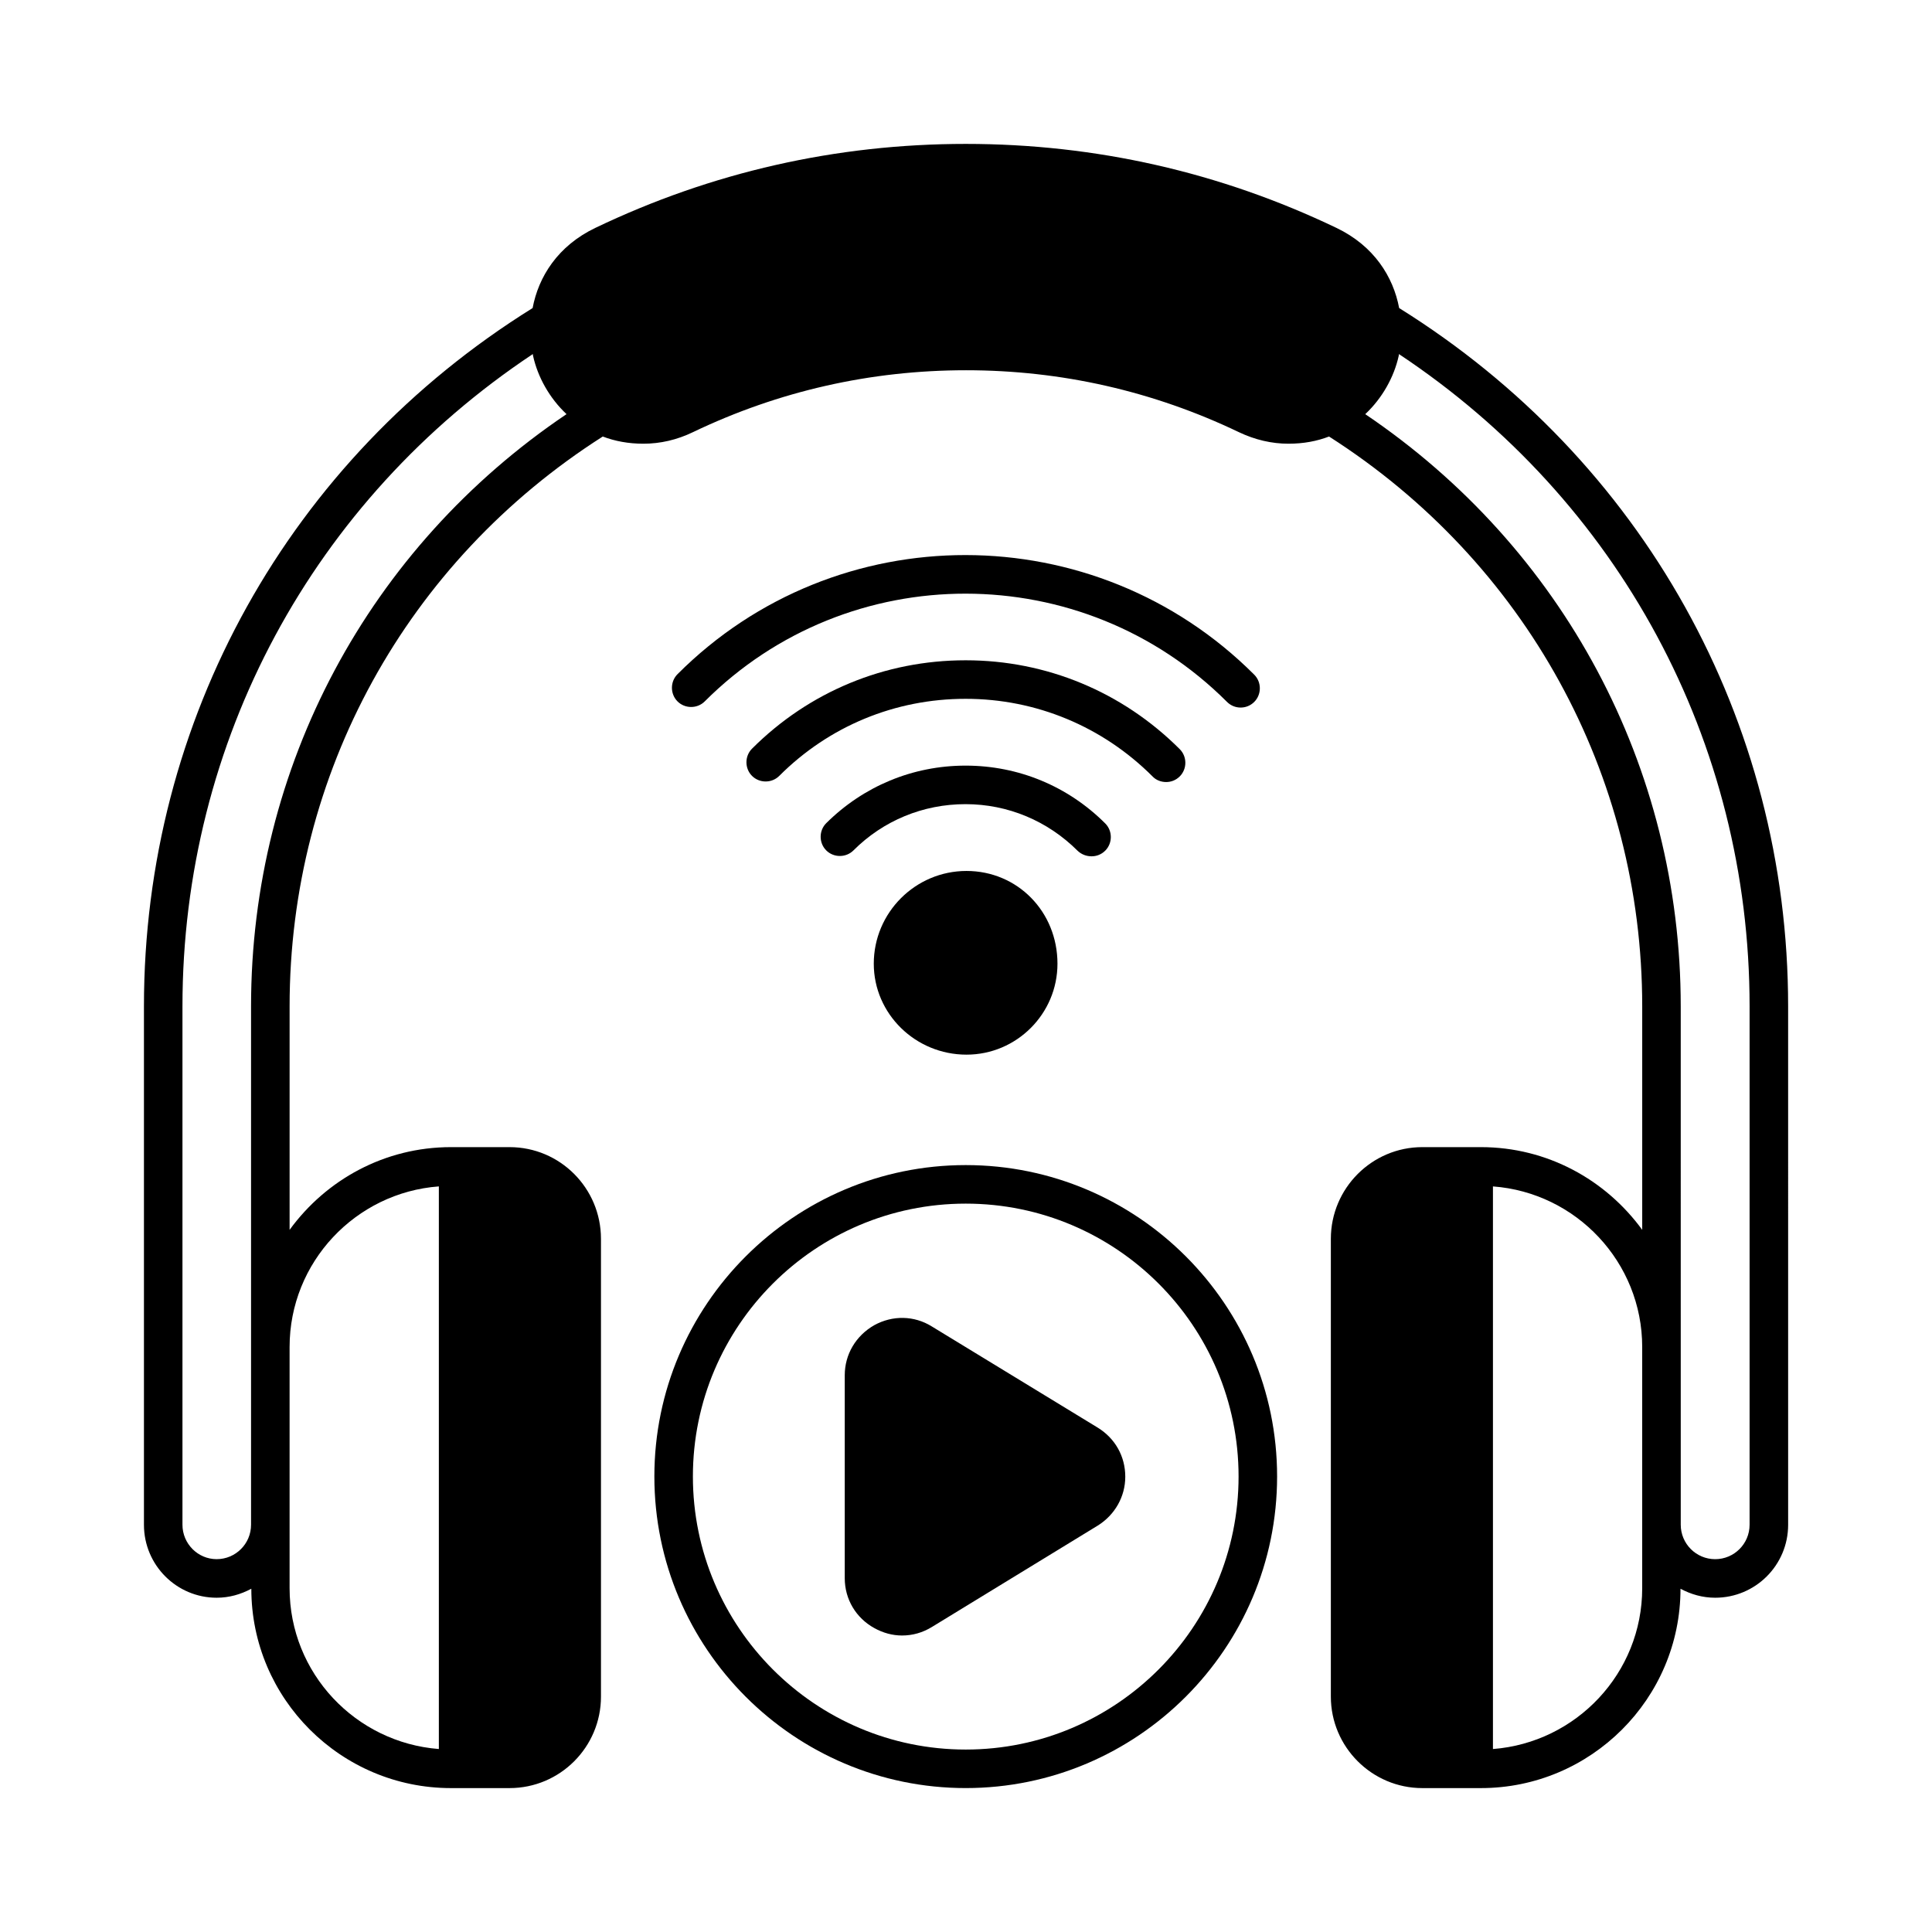
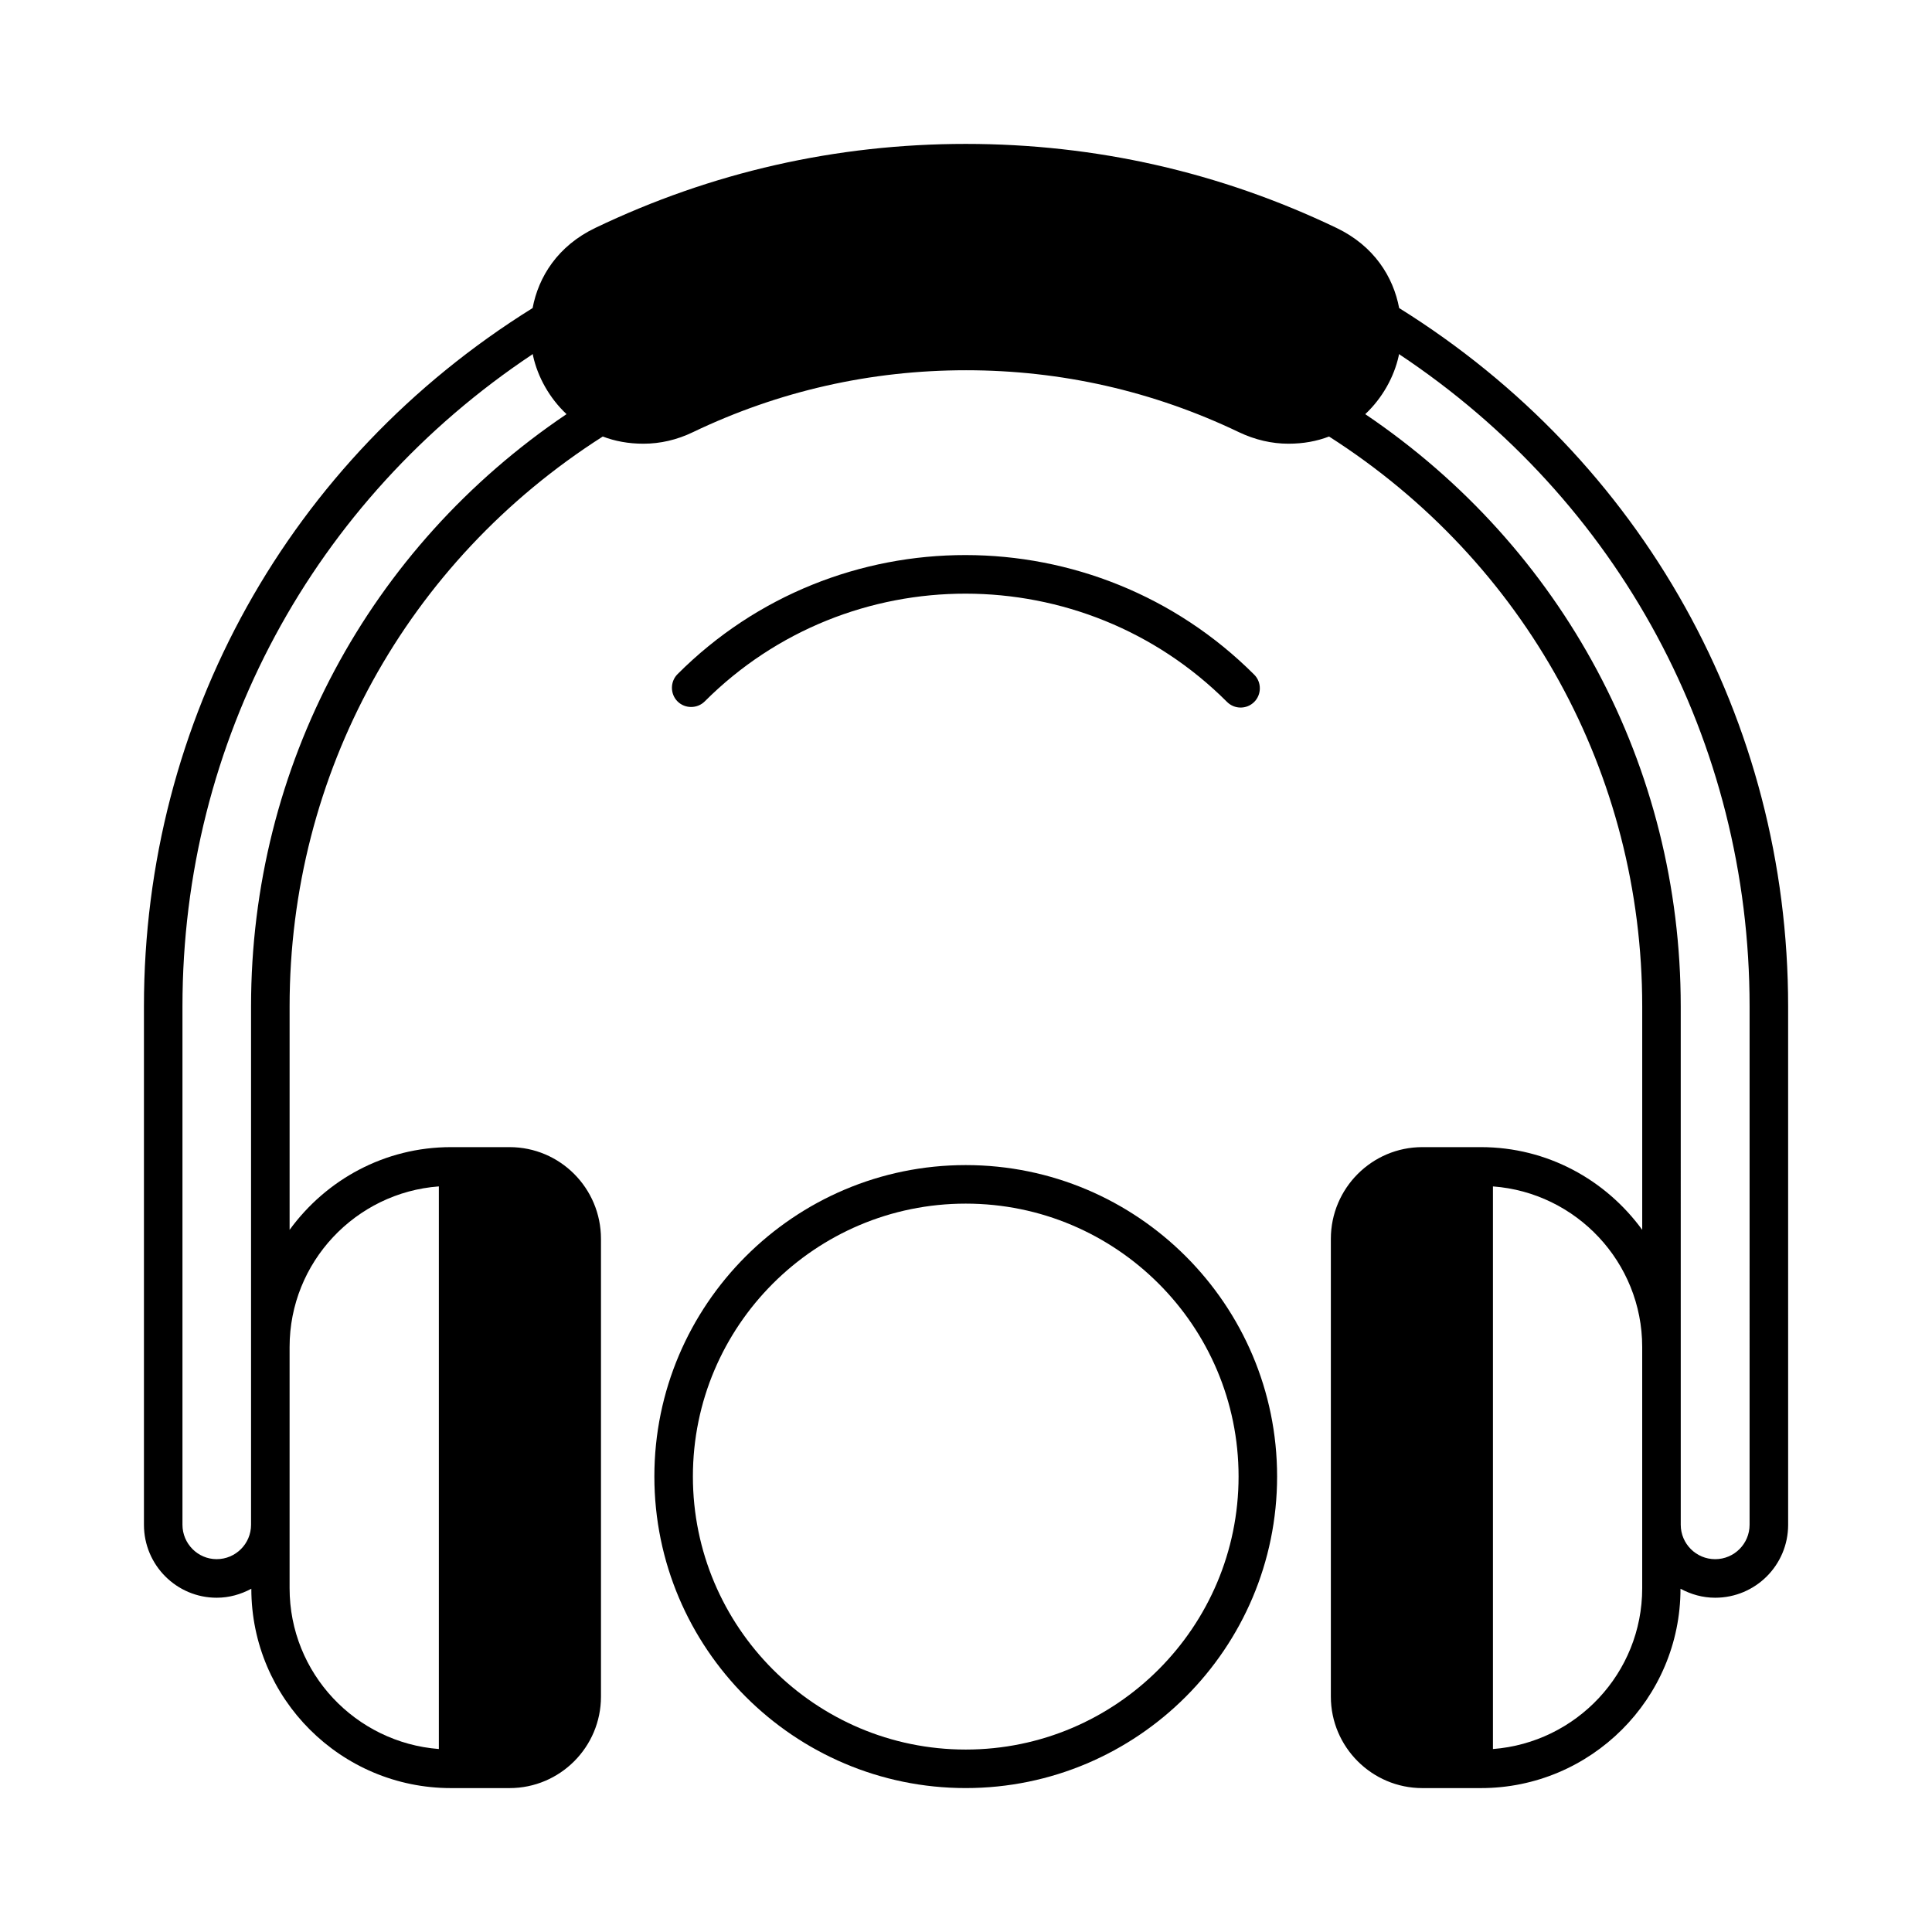
<svg xmlns="http://www.w3.org/2000/svg" fill="#000000" width="800px" height="800px" version="1.1" viewBox="144 144 512 512">
  <g>
    <path d="m399.93 452.76c-45.48 0-82.516 37.035-82.516 82.516 0 45.547 37.035 82.582 82.516 82.582 45.48 0 82.516-37.035 82.516-82.582 0-45.477-36.969-82.516-82.516-82.516zm0 154.89c-39.895 0-72.305-32.477-72.305-72.371 0-39.895 32.406-72.305 72.305-72.305 39.895 0 72.305 32.406 72.305 72.305 0 39.898-32.406 72.371-72.305 72.371z" />
    <path d="m514.79 225.64c-1.566-8.305-6.672-16.477-16.613-21.242-30.84-14.773-63.859-22.262-98.242-22.262-34.312 0-67.332 7.488-98.176 22.262-9.941 4.766-15.047 12.938-16.613 21.242-64.539 40.168-103 109.14-103 185.05v137.39c0 10.688 8.645 19.336 19.266 19.336 3.336 0 6.398-0.887 9.191-2.383 0 29.141 23.762 52.832 52.898 52.832h15.523c13.414 0 24.238-10.895 24.238-24.238v-121.32c0-13.414-10.824-24.305-24.238-24.305h-15.523c-17.566 0-33.09 8.645-42.754 21.922v-59.23c0-61.613 30.977-117.85 82.992-151.01 3.199 1.227 6.809 1.906 10.758 1.906 4.492 0 8.918-1.02 13.141-3.062 22.738-10.895 47.113-16.406 72.371-16.406 25.191 0 49.562 5.516 72.305 16.406 4.289 2.043 8.715 3.062 13.141 3.062 4.016 0 7.559-0.68 10.758-1.906 52.016 33.223 82.992 89.461 82.992 151.01v59.23c-9.668-13.277-25.191-21.922-42.754-21.922h-15.523c-13.344 0-24.238 10.895-24.238 24.305v121.32c0 13.344 10.895 24.238 24.238 24.238h15.523c29.141 0 52.898-23.691 52.898-52.832 2.793 1.496 5.856 2.383 9.191 2.383 10.688 0 19.336-8.645 19.336-19.336l-0.004-137.39c0-75.844-38.535-144.81-103.08-185.05zm-254.49 232.77v149.1c-22.059-1.703-39.555-20.086-39.555-42.621v-63.93c0-22.469 17.496-40.918 39.555-42.551zm-49.77-47.727v137.39c0 5.039-4.086 9.121-9.121 9.121-4.969 0-9.055-4.086-9.055-9.121v-137.39c0-70.191 34.586-134.12 92.863-172.86 0 0.137 0 0.34 0.066 0.543 1.227 5.516 4.289 11.098 8.852 15.387-52.422 35.336-83.605 93.41-83.605 156.93zm368.67 154.21c0 22.535-17.496 40.918-39.555 42.621v-149.1c22.059 1.633 39.555 20.086 39.555 42.551zm28.457-16.816c0 5.039-4.086 9.121-9.121 9.121-5.039 0-9.121-4.086-9.121-9.121l-0.004-137.39c0-63.453-31.184-121.53-83.605-156.93 4.562-4.289 7.625-9.871 8.852-15.387 0.066-0.203 0.066-0.41 0.066-0.543 58.348 38.738 92.934 102.67 92.934 172.86z" />
-     <path d="m433.29 370.93c1.293 0 2.586-0.477 3.609-1.496 1.973-1.973 1.973-5.242 0-7.215-9.871-9.871-23.012-15.32-36.969-15.32h-0.066c-13.957 0-27.027 5.445-36.902 15.25-1.973 1.973-1.973 5.242 0 7.215 1.973 1.973 5.242 1.973 7.215 0 7.898-7.898 18.449-12.254 29.684-12.254s21.785 4.426 29.754 12.391c1.023 0.953 2.316 1.43 3.676 1.43z" />
-     <path d="m453.04 351.25c1.293 0 2.586-0.477 3.609-1.496 1.973-1.973 1.973-5.242 0-7.215-15.184-15.184-35.336-23.555-56.711-23.555h-0.066c-21.379 0-41.461 8.305-56.578 23.422-1.973 1.973-1.973 5.242 0 7.215 1.973 1.973 5.242 1.973 7.215 0 13.207-13.207 30.707-20.426 49.359-20.426h0.066c18.656 0 36.289 7.352 49.496 20.562 0.953 1.016 2.316 1.492 3.609 1.492z" />
    <path d="m472.78 331.51c1.293 0 2.586-0.477 3.609-1.496 1.973-1.973 1.973-5.242 0-7.215-42.211-42.211-110.77-42.277-152.84-0.137-1.973 1.973-1.973 5.242 0 7.215 1.973 1.973 5.242 1.973 7.215 0 38.125-38.125 100.22-38.059 138.41 0.137 1.023 1.02 2.316 1.496 3.609 1.496z" />
-     <path d="m375.56 399.39c0-13.547 11.031-24.578 24.578-24.578 13.48 0 24.102 10.758 24.102 24.578 0 13.277-10.824 24.102-24.102 24.102-13.551 0-24.578-10.828-24.578-24.102z" />
-     <path d="m442.21 535.35c0 5.309-2.793 10.145-7.285 12.938l-43.98 26.891c-2.449 1.496-5.106 2.246-7.898 2.246-2.519 0-5.039-0.68-7.352-1.973-4.832-2.656-7.828-7.625-7.828-13.207v-53.785c0-5.516 2.926-10.484 7.828-13.277 4.832-2.656 10.555-2.586 15.25 0.34l43.98 26.824c4.629 2.859 7.285 7.625 7.285 13.004z" />
  </g>
</svg>